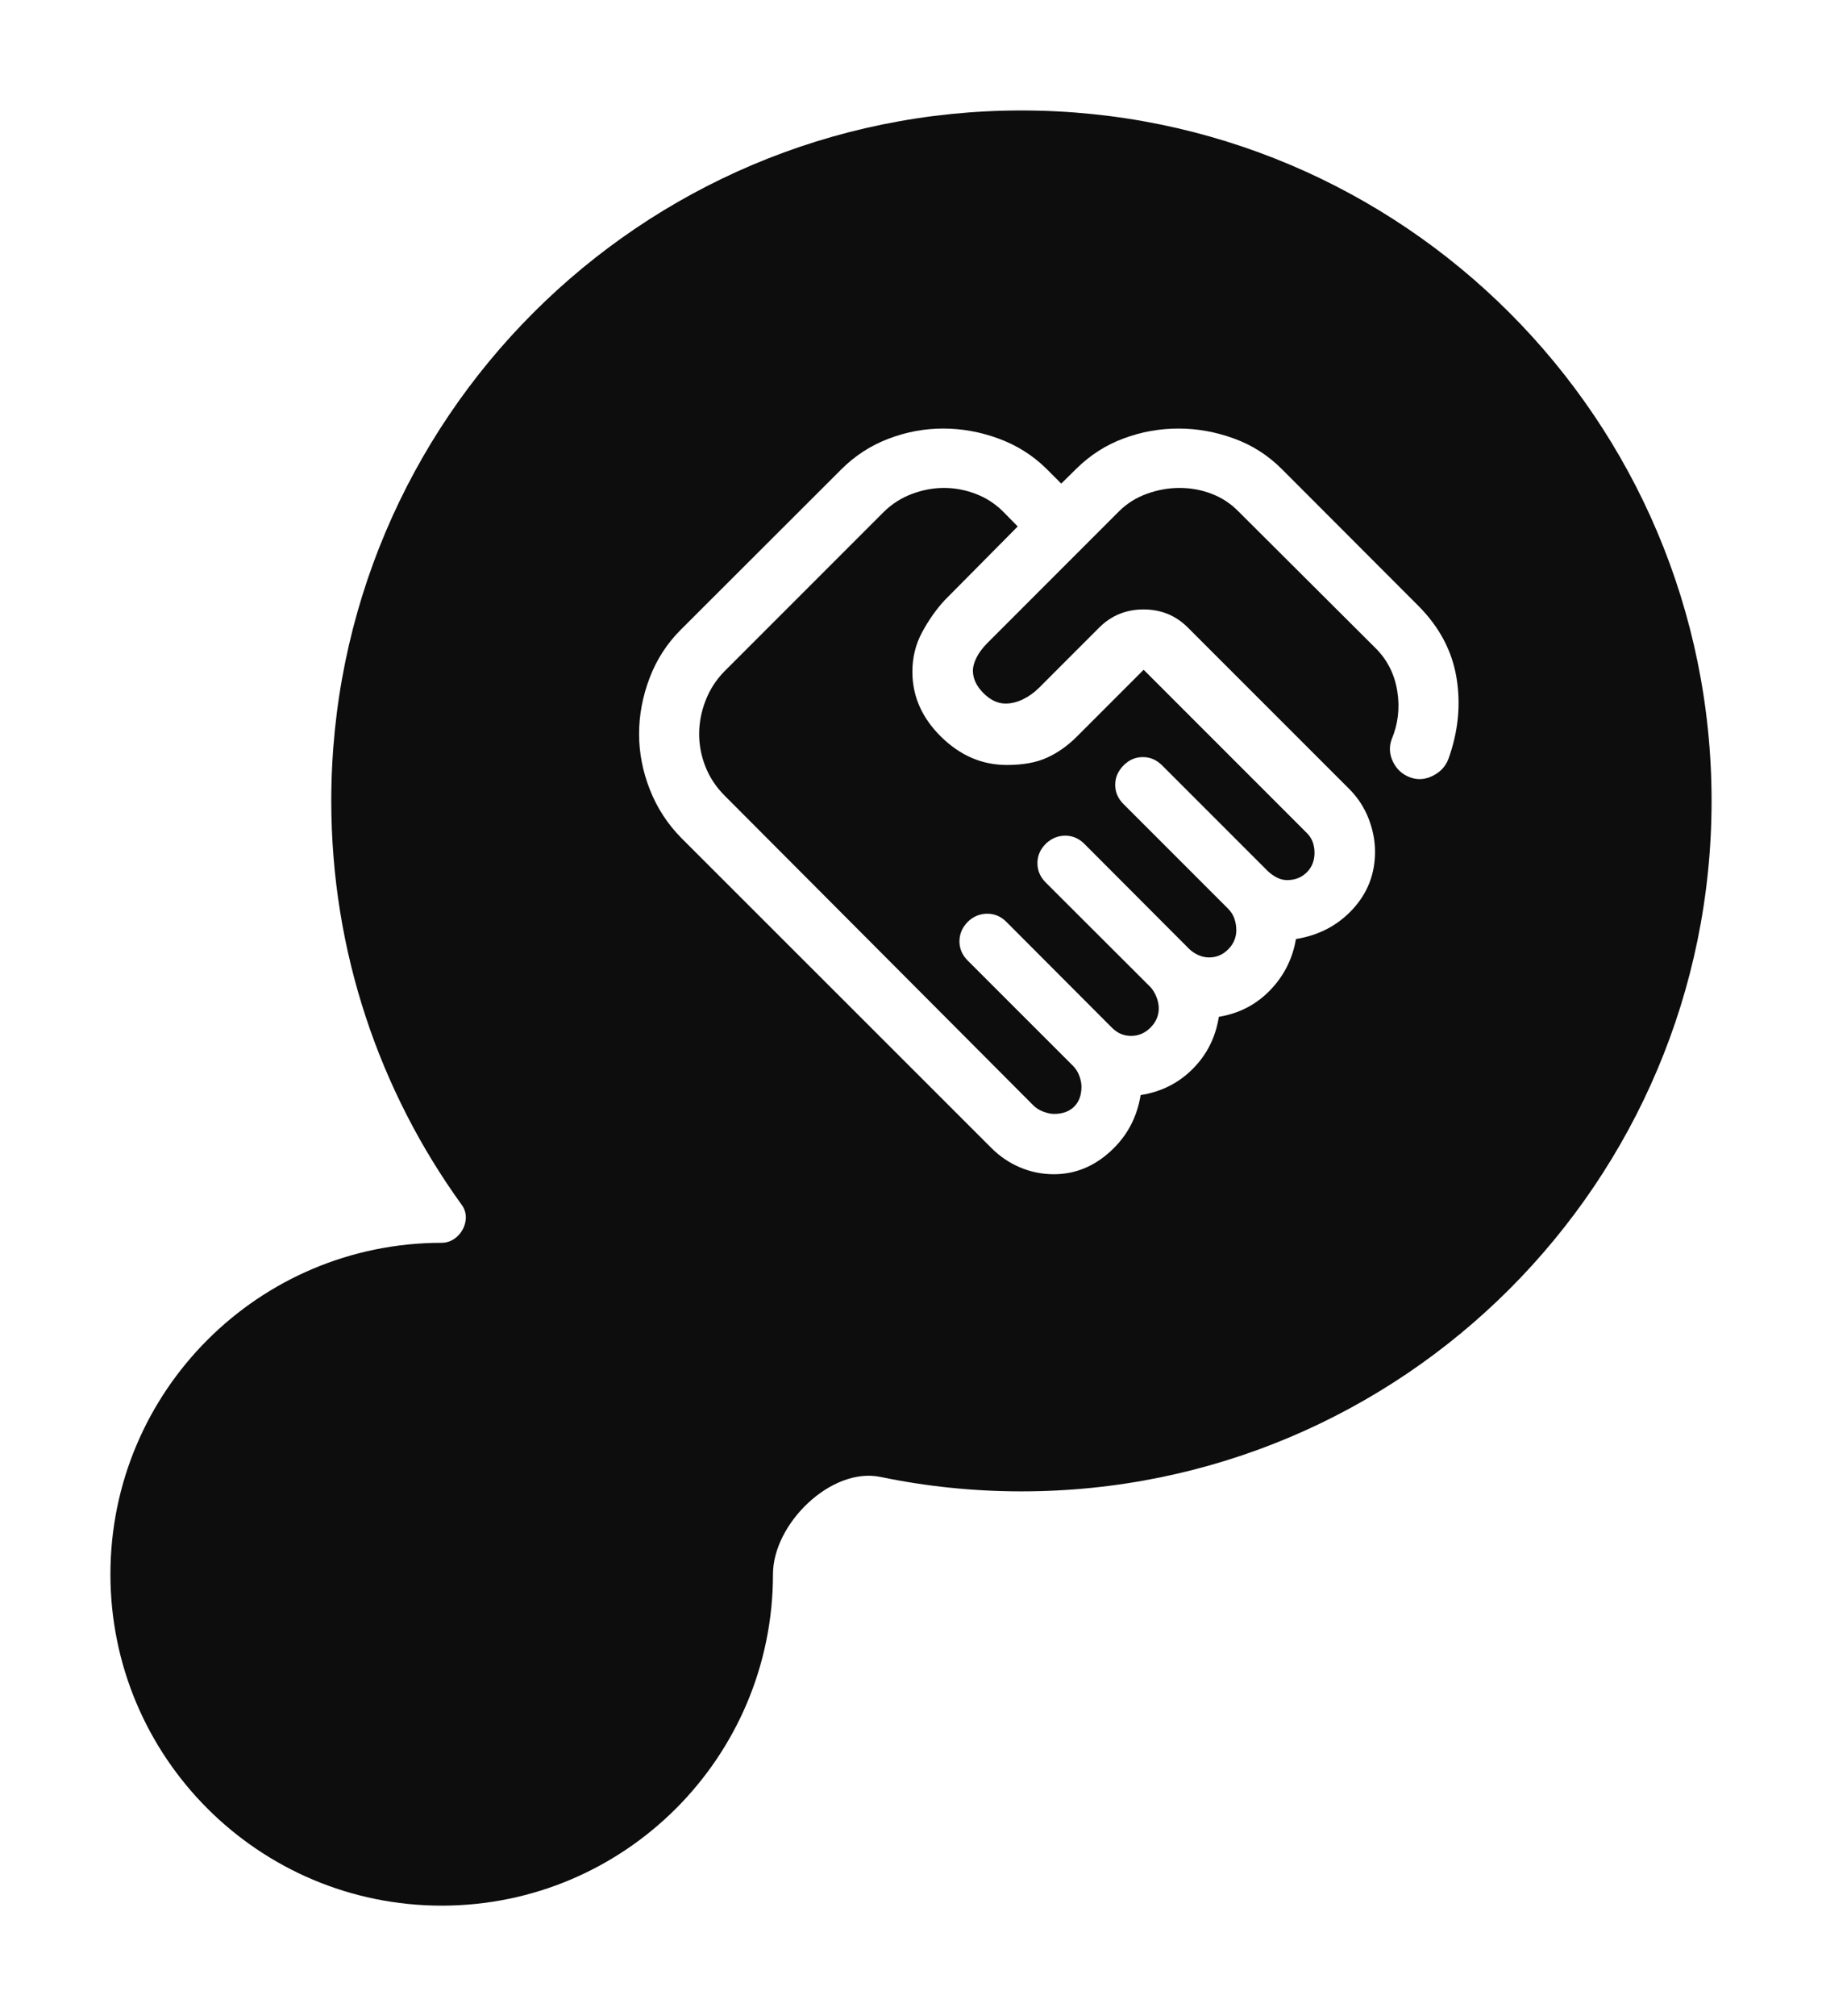
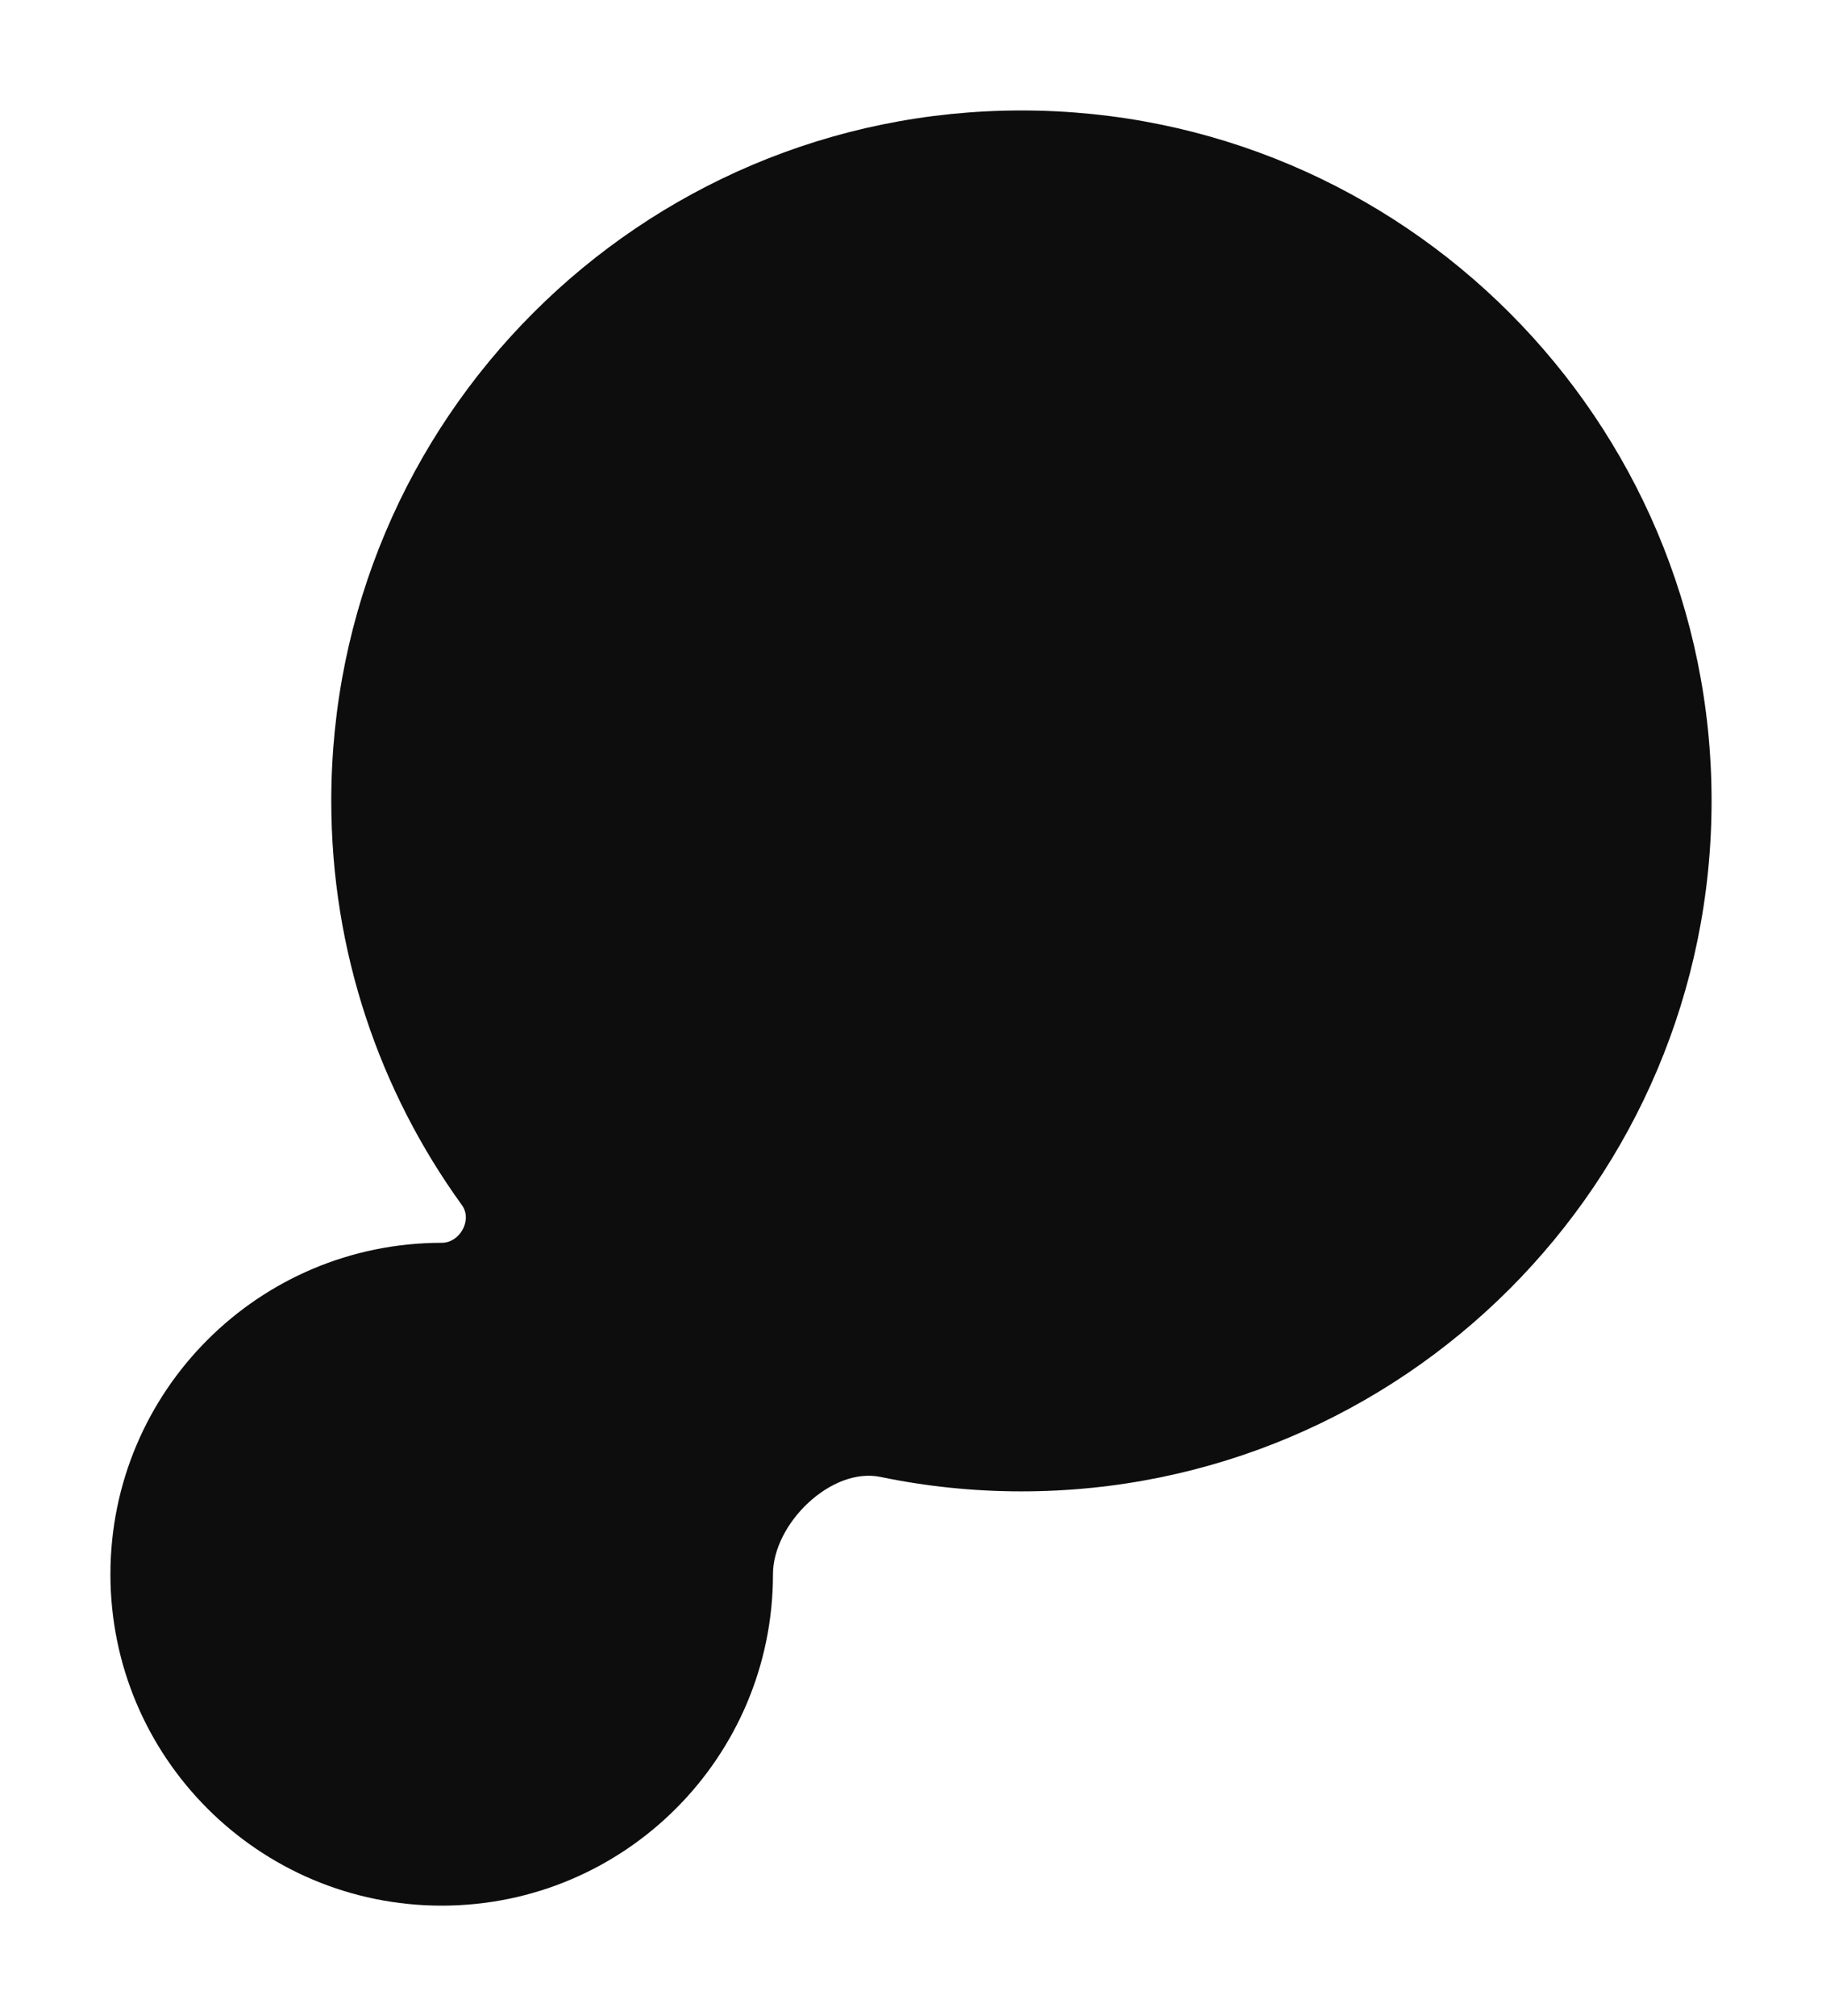
<svg xmlns="http://www.w3.org/2000/svg" width="66" height="73" viewBox="0 0 66 73" fill="none">
  <g filter="url(#filter0_d_326_412)">
    <path d="M37 0C23.193 0 12 11.193 12 25C12 30.466 13.756 35.521 16.732 39.635C17.12 40.172 16.663 41 16 41C9.373 41 4 46.373 4 53C4 59.627 9.373 65 16 65C22.627 65 28 59.627 28 53C28 51.173 30.11 49.107 31.898 49.478C33.545 49.82 35.252 50 37 50C50.807 50 62 38.807 62 25C62 11.193 50.807 0 37 0Z" fill="#0D0D0D" />
-     <path d="M38.18 36.333C38.071 36.333 37.944 36.307 37.8 36.254C37.655 36.201 37.536 36.127 37.441 36.033L26.24 24.799C25.941 24.499 25.713 24.156 25.558 23.769C25.403 23.382 25.326 22.985 25.326 22.576C25.326 22.172 25.403 21.769 25.558 21.368C25.713 20.967 25.941 20.614 26.24 20.31L32.017 14.533C32.311 14.244 32.651 14.028 33.037 13.883C33.423 13.739 33.809 13.667 34.196 13.667C34.582 13.667 34.962 13.738 35.336 13.879C35.71 14.021 36.038 14.231 36.322 14.509L36.866 15.062L34.214 17.739C33.909 18.071 33.639 18.455 33.404 18.89C33.168 19.325 33.05 19.803 33.05 20.324C33.05 21.211 33.397 21.995 34.09 22.677C34.783 23.358 35.576 23.699 36.469 23.699C37.055 23.699 37.542 23.611 37.93 23.433C38.318 23.256 38.678 23.001 39.01 22.669L41.428 20.251L47.318 26.141C47.429 26.248 47.506 26.363 47.551 26.487C47.595 26.61 47.617 26.74 47.617 26.875C47.617 27.163 47.524 27.401 47.336 27.587C47.149 27.773 46.911 27.867 46.624 27.867C46.492 27.867 46.363 27.833 46.239 27.767C46.115 27.7 46.008 27.622 45.917 27.533L42.099 23.716C41.898 23.514 41.664 23.413 41.397 23.413C41.13 23.413 40.897 23.514 40.697 23.717C40.497 23.92 40.397 24.153 40.397 24.418C40.397 24.683 40.497 24.914 40.697 25.113L44.483 28.899C44.595 29.011 44.673 29.135 44.718 29.272C44.762 29.409 44.784 29.543 44.784 29.675C44.784 29.943 44.687 30.176 44.492 30.372C44.297 30.569 44.067 30.667 43.8 30.667C43.667 30.667 43.537 30.639 43.412 30.583C43.286 30.527 43.176 30.454 43.082 30.365L39.282 26.557C39.081 26.355 38.846 26.256 38.58 26.258C38.313 26.261 38.08 26.36 37.88 26.554C37.68 26.754 37.58 26.988 37.58 27.254C37.58 27.521 37.68 27.754 37.88 27.954L41.674 31.741C41.758 31.83 41.829 31.947 41.888 32.091C41.946 32.236 41.975 32.375 41.975 32.508C41.975 32.775 41.875 33.008 41.675 33.208C41.475 33.408 41.242 33.508 40.975 33.508C40.842 33.508 40.718 33.484 40.605 33.437C40.492 33.39 40.382 33.314 40.275 33.208L36.455 29.38C36.256 29.18 36.023 29.081 35.755 29.084C35.488 29.086 35.255 29.185 35.054 29.38C34.855 29.585 34.755 29.82 34.755 30.085C34.755 30.349 34.855 30.581 35.054 30.78L38.875 34.6C38.981 34.711 39.057 34.835 39.104 34.972C39.151 35.109 39.175 35.232 39.175 35.341C39.175 35.654 39.086 35.898 38.908 36.072C38.73 36.246 38.488 36.333 38.18 36.333ZM38.175 38.517C38.935 38.517 39.615 38.243 40.217 37.696C40.819 37.149 41.186 36.467 41.318 35.651C42.063 35.535 42.693 35.218 43.206 34.702C43.72 34.186 44.035 33.558 44.151 32.818C44.886 32.696 45.505 32.376 46.007 31.856C46.51 31.336 46.822 30.718 46.944 30.001C47.771 29.868 48.456 29.51 48.997 28.925C49.538 28.34 49.809 27.645 49.809 26.841C49.809 26.442 49.732 26.043 49.578 25.645C49.423 25.246 49.196 24.894 48.895 24.588L43.019 18.713C42.584 18.282 42.053 18.067 41.425 18.067C40.797 18.067 40.265 18.282 39.828 18.713L37.642 20.9C37.464 21.078 37.268 21.218 37.056 21.321C36.843 21.423 36.633 21.475 36.425 21.475C36.141 21.475 35.873 21.347 35.62 21.093C35.368 20.839 35.242 20.568 35.242 20.281C35.242 20.149 35.283 19.997 35.366 19.825C35.449 19.653 35.577 19.478 35.75 19.3L40.532 14.517C40.816 14.233 41.153 14.021 41.544 13.879C41.936 13.738 42.33 13.667 42.727 13.667C43.13 13.667 43.517 13.738 43.888 13.879C44.258 14.021 44.582 14.233 44.859 14.515L49.848 19.488C50.266 19.912 50.522 20.428 50.617 21.037C50.712 21.647 50.642 22.227 50.408 22.778C50.313 23.049 50.33 23.318 50.46 23.584C50.59 23.85 50.791 24.036 51.065 24.142C51.339 24.248 51.615 24.232 51.895 24.094C52.175 23.956 52.367 23.75 52.47 23.473C52.824 22.489 52.92 21.511 52.76 20.538C52.599 19.565 52.137 18.697 51.376 17.934L46.43 12.982C45.93 12.482 45.35 12.113 44.691 11.875C44.031 11.636 43.365 11.517 42.694 11.517C42.007 11.517 41.343 11.636 40.702 11.875C40.061 12.113 39.492 12.477 38.995 12.966L38.443 13.51L37.899 12.966C37.405 12.482 36.828 12.12 36.169 11.879C35.511 11.637 34.843 11.517 34.164 11.517C33.488 11.517 32.827 11.64 32.182 11.887C31.536 12.133 30.963 12.506 30.464 13.006L24.665 18.797C24.16 19.3 23.781 19.886 23.529 20.554C23.276 21.222 23.15 21.896 23.15 22.576C23.15 23.256 23.28 23.928 23.541 24.591C23.801 25.255 24.184 25.841 24.689 26.351L35.914 37.569C36.219 37.874 36.565 38.108 36.953 38.271C37.341 38.435 37.748 38.517 38.175 38.517Z" fill="white" />
  </g>
  <defs>
    <filter id="filter0_d_326_412" x="0" y="0" width="66" height="73" filterUnits="userSpaceOnUse" color-interpolation-filters="sRGB">
      <feFlood flood-opacity="0" result="BackgroundImageFix" />
      <feColorMatrix in="SourceAlpha" type="matrix" values="0 0 0 0 0 0 0 0 0 0 0 0 0 0 0 0 0 0 127 0" result="hardAlpha" />
      <feOffset dy="4" />
      <feGaussianBlur stdDeviation="2" />
      <feComposite in2="hardAlpha" operator="out" />
      <feColorMatrix type="matrix" values="0 0 0 0 0 0 0 0 0 0 0 0 0 0 0 0 0 0 0.25 0" />
      <feBlend mode="normal" in2="BackgroundImageFix" result="effect1_dropShadow_326_412" />
      <feBlend mode="normal" in="SourceGraphic" in2="effect1_dropShadow_326_412" result="shape" />
    </filter>
  </defs>
</svg>